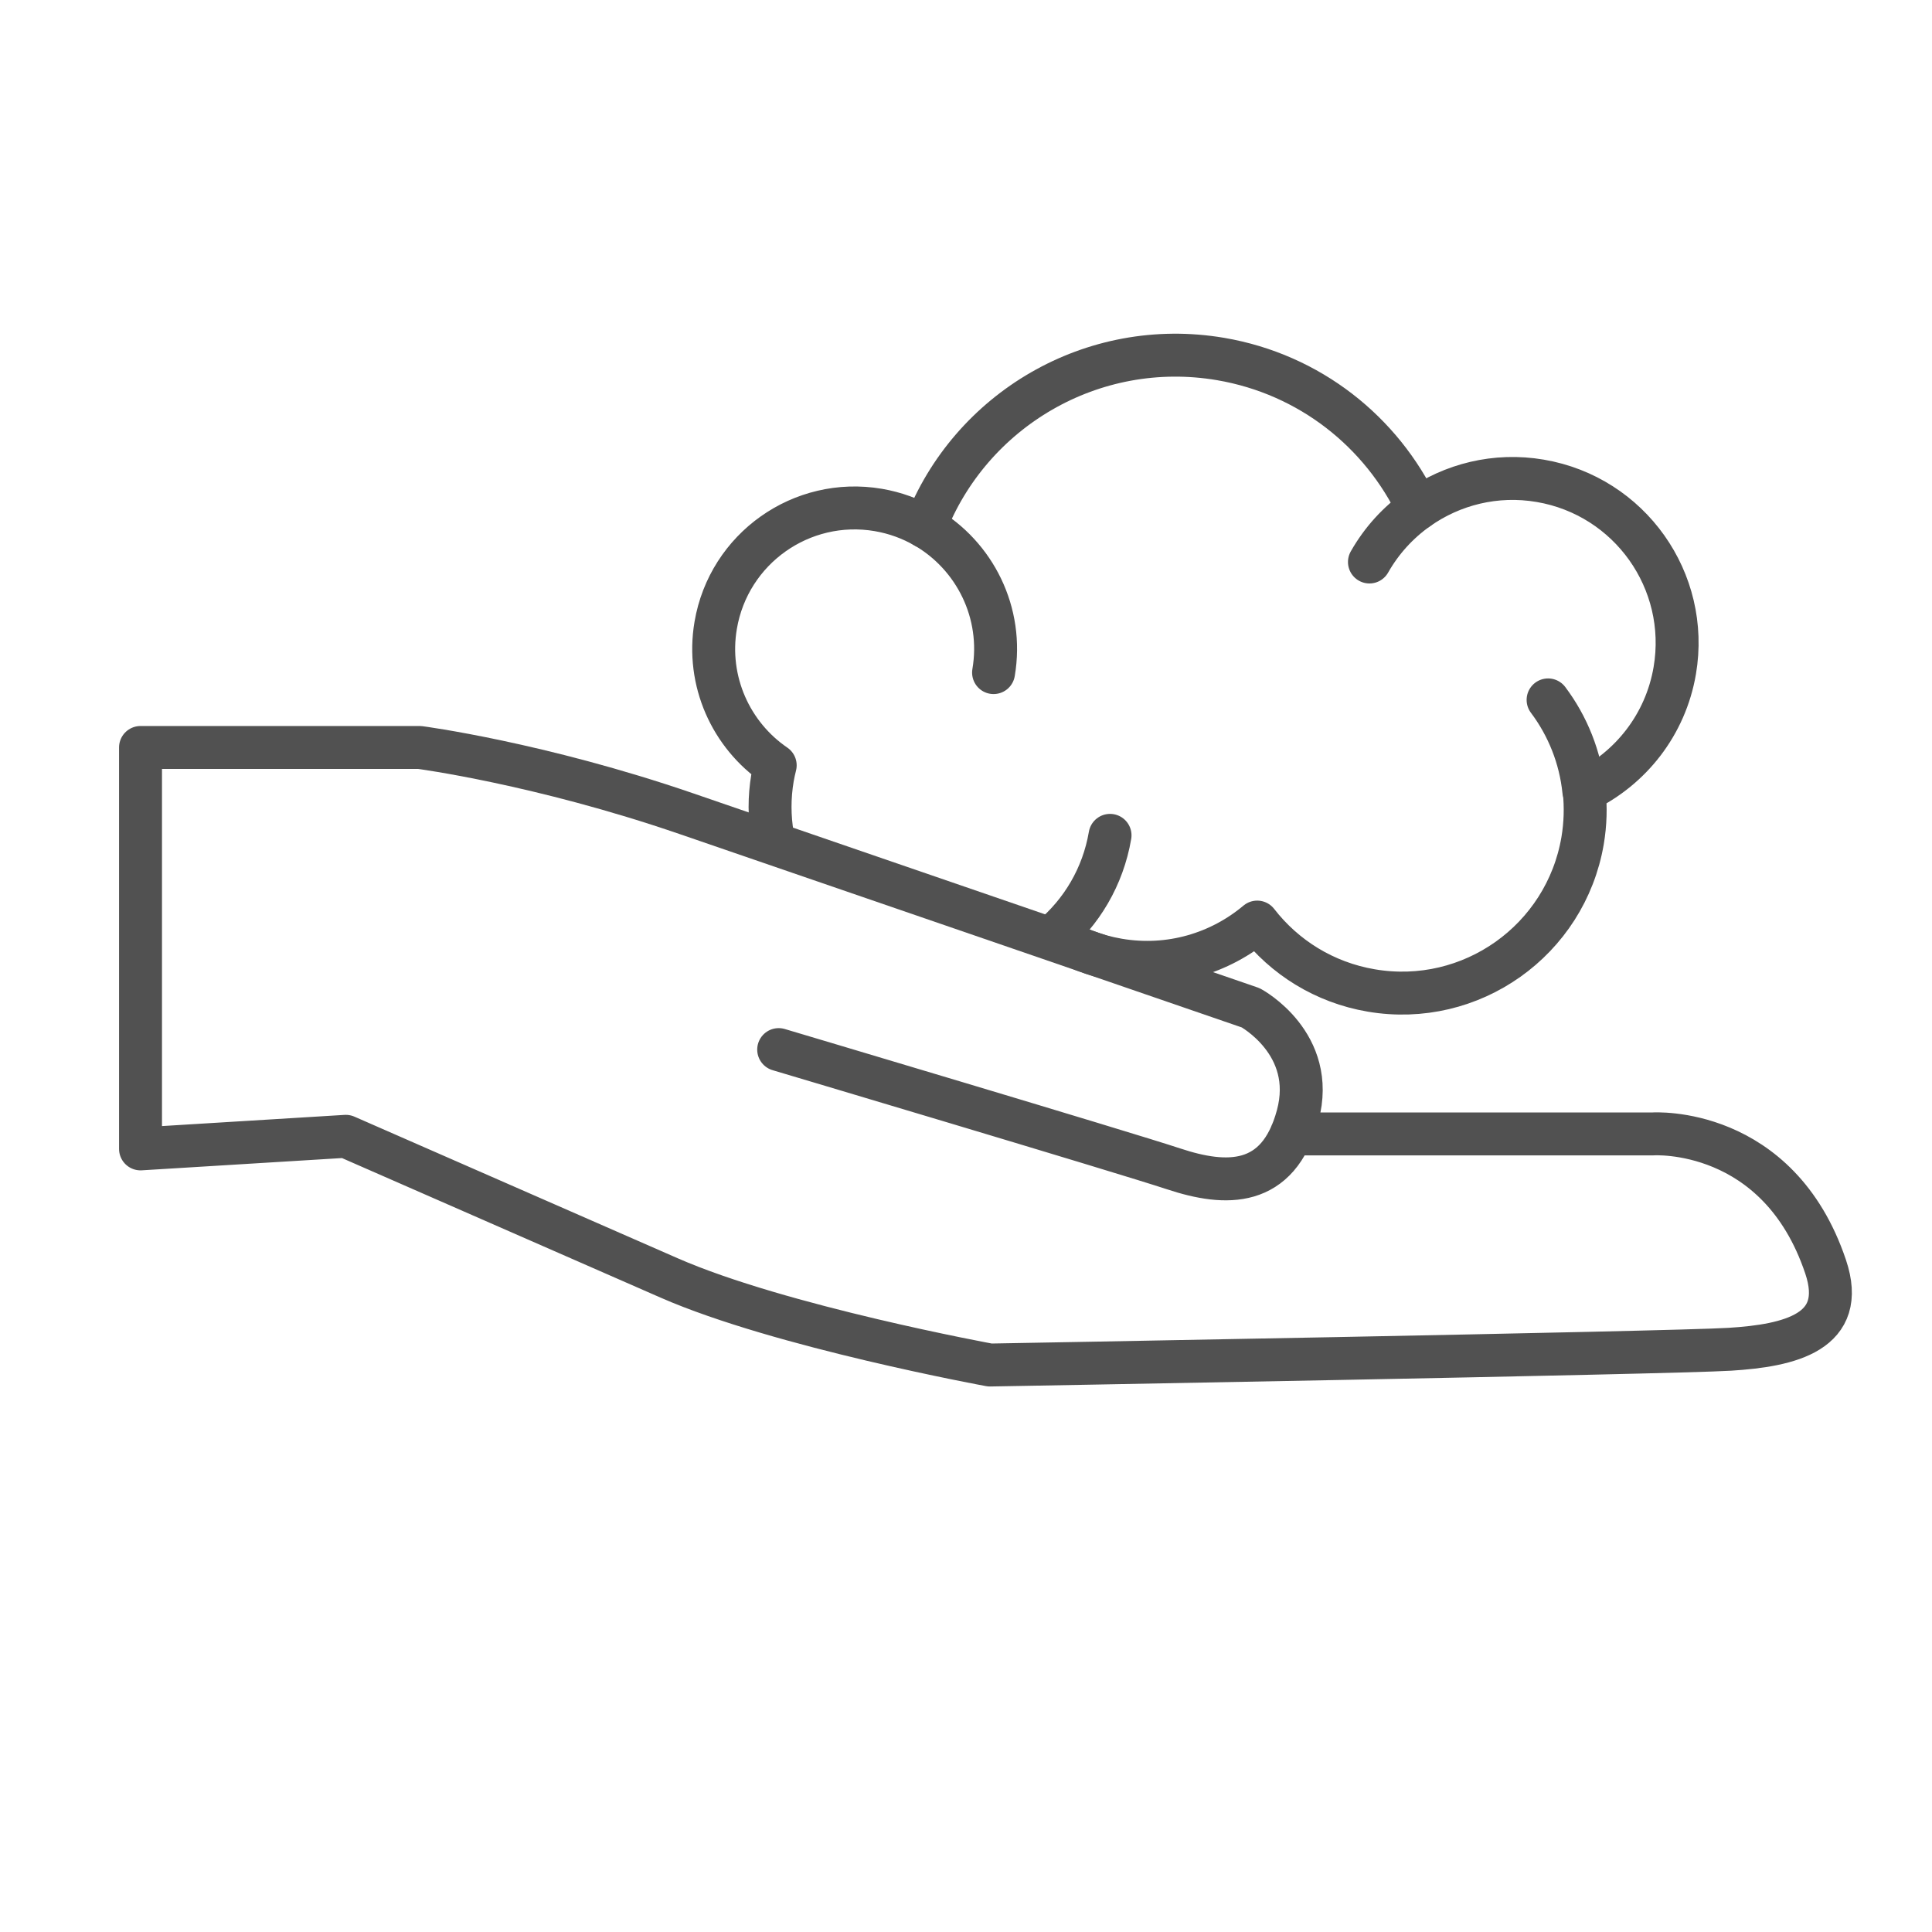
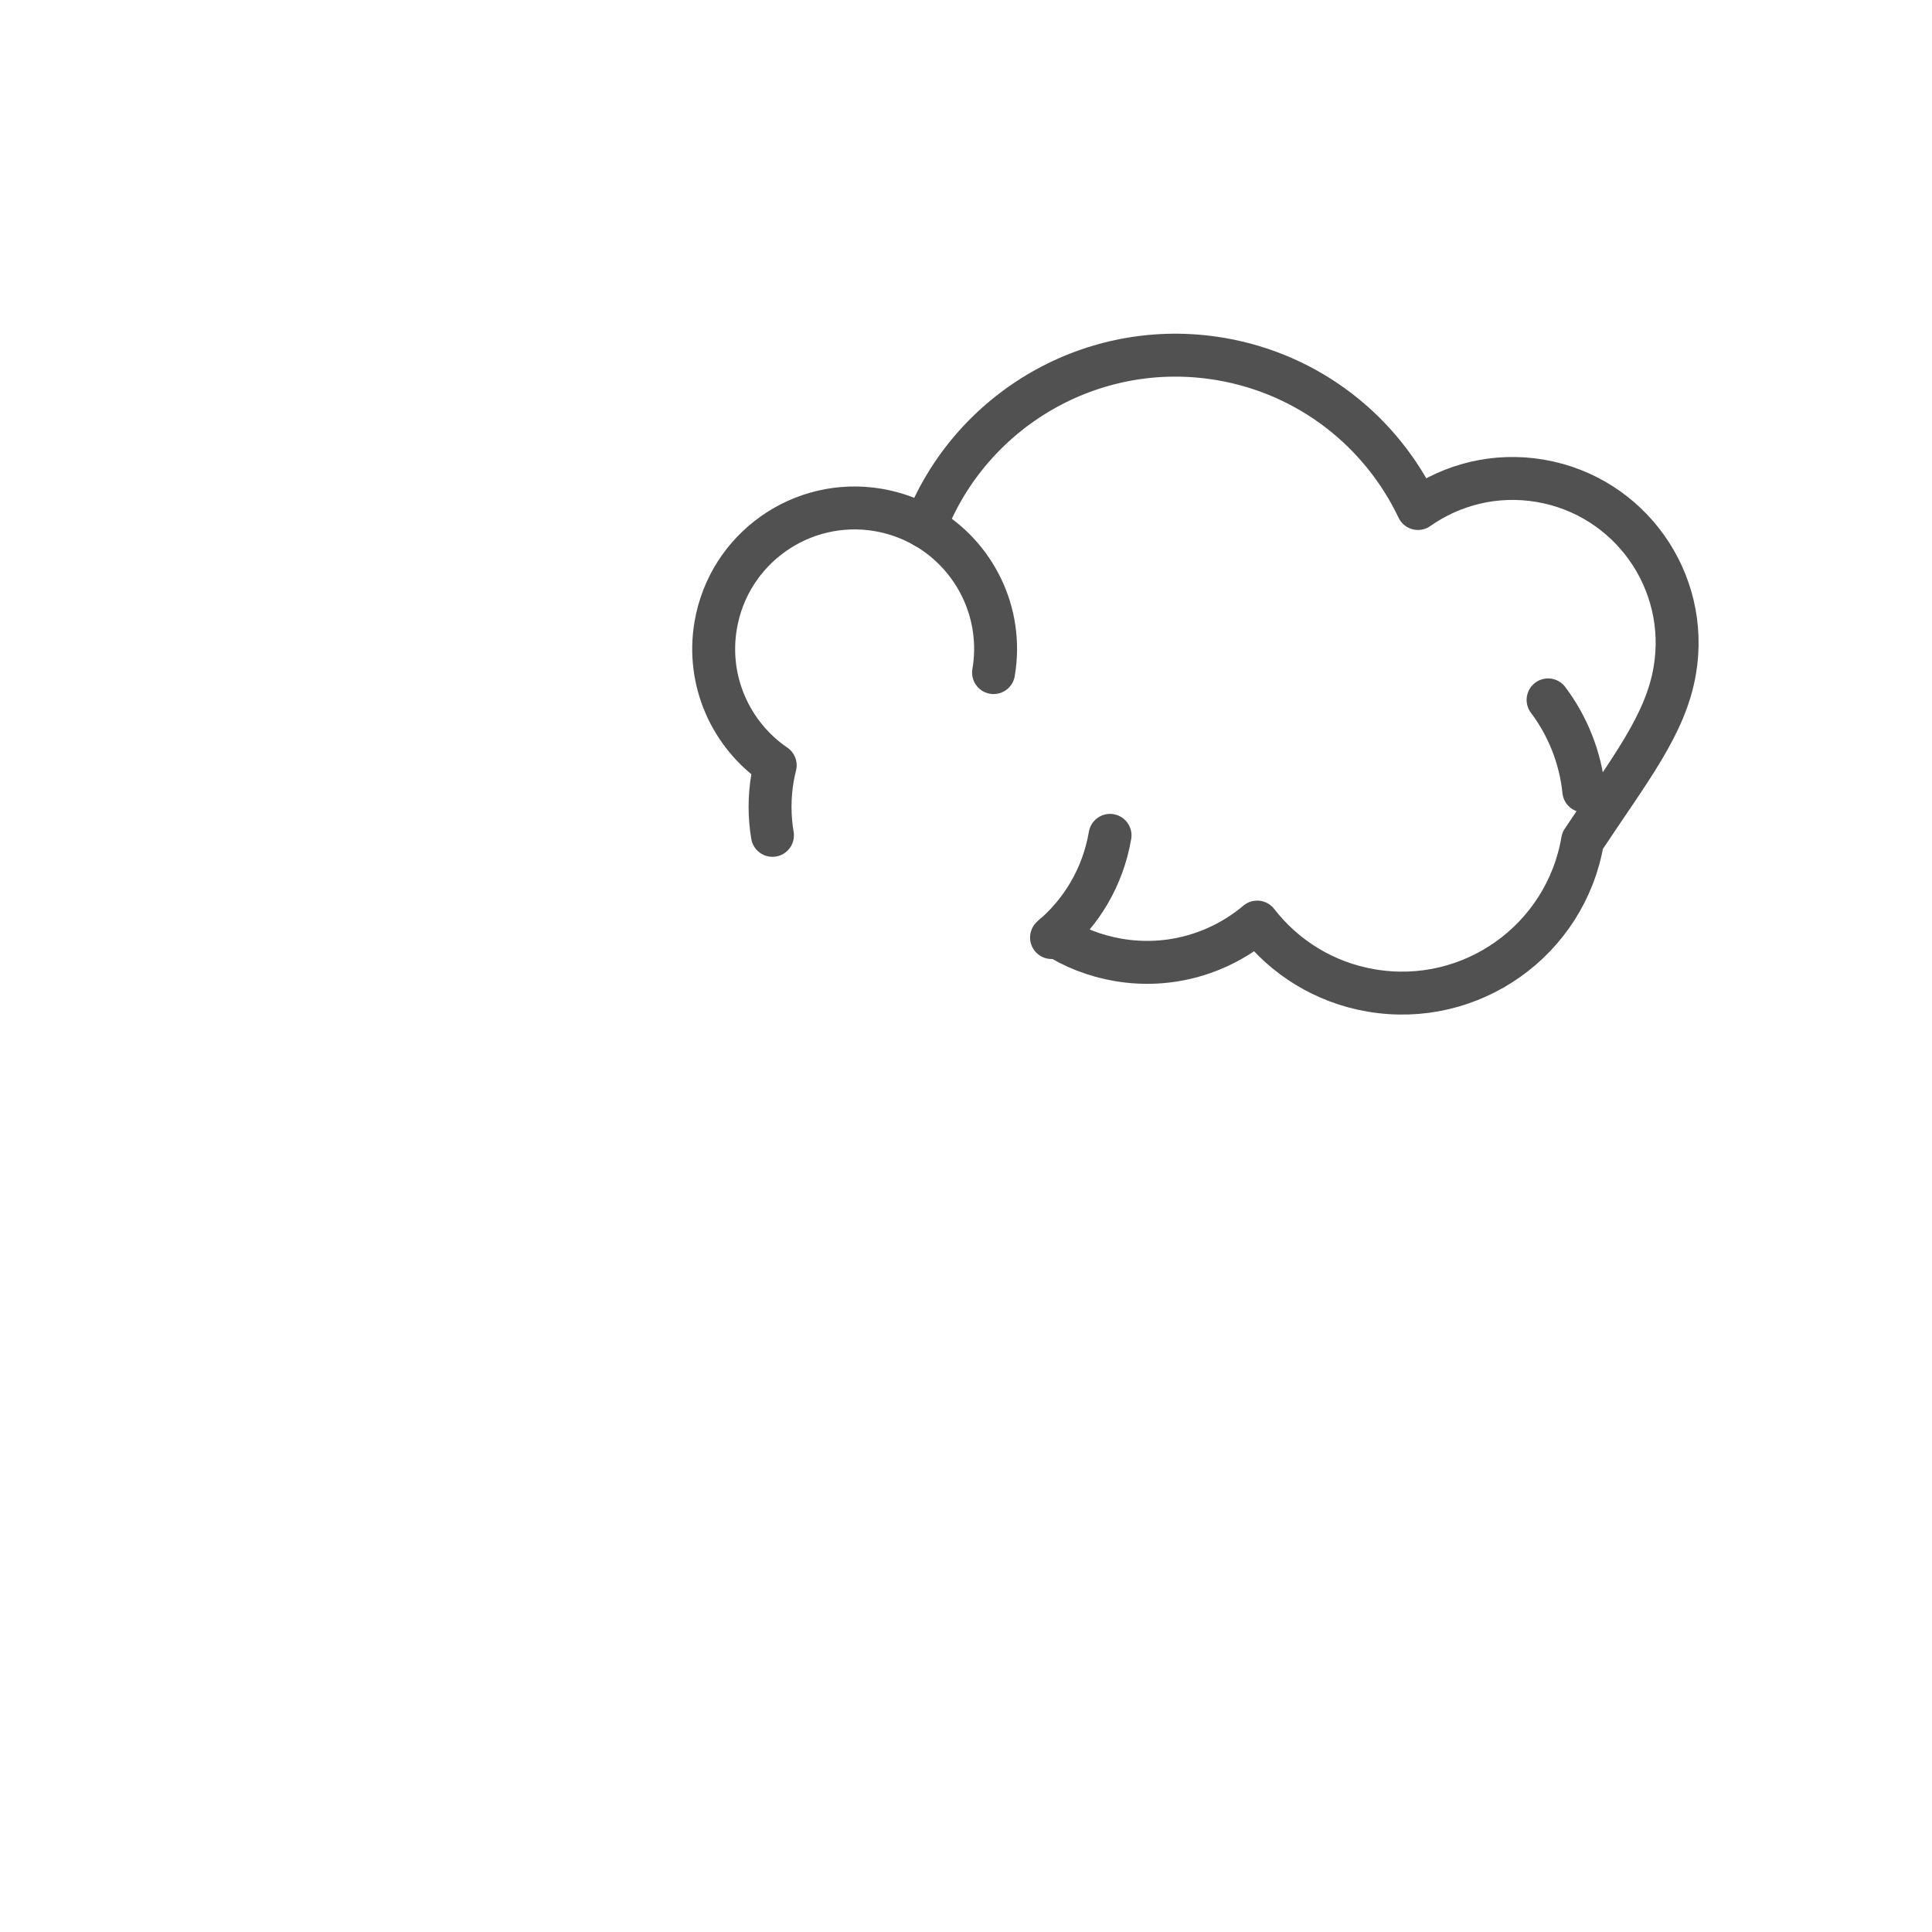
<svg xmlns="http://www.w3.org/2000/svg" width="45px" height="45px" viewBox="0 0 45 45" version="1.1">
  <title>no-itch</title>
  <desc>Created with Sketch.</desc>
  <g id="no-itch" stroke="none" stroke-width="1" fill="none" fill-rule="evenodd">
    <g id="no-itch-copy">
      <rect id="Rectangle" x="0" y="0" width="45" height="45" />
-       <path d="M30.077,26.411 L38.506,26.411 C38.506,26.411 41.417,26.218 42.522,29.504 C43.036,31.031 41.688,31.34 40.29,31.427 C38.892,31.514 23.058,31.794 23.058,31.794 C23.058,31.794 18.174,30.9 15.586,29.766 C12.998,28.632 8.055,26.467 8.055,26.467 L3.273,26.76 L3.273,17.41 L9.774,17.41 C9.774,17.41 12.557,17.774 15.989,18.953 C19.42,20.131 29.132,23.474 29.132,23.474 C29.132,23.474 30.68,24.305 30.225,25.987 C29.77,27.67 28.556,27.628 27.345,27.228 C26.135,26.828 18.137,24.447 18.137,24.447" id="Stroke-1" stroke="#515151" stroke-linecap="round" stroke-linejoin="round" />
      <path d="M21.547,12.27 C22.703,12.937 23.38,14.274 23.142,15.666" id="Stroke-3" stroke="#515151" stroke-linecap="round" stroke-linejoin="round" />
-       <path d="M31.897,13.09 C32.178,12.594 32.562,12.173 33.017,11.851" id="Stroke-5" stroke="#515151" stroke-linecap="round" stroke-linejoin="round" />
      <path d="M36.058,16.302 C36.516,16.911 36.81,17.643 36.89,18.423" id="Stroke-7" stroke="#515151" stroke-linecap="round" stroke-linejoin="round" />
      <path d="M25.855,19.457 C25.69,20.425 25.189,21.252 24.492,21.837" id="Stroke-9" stroke="#515151" stroke-linecap="round" stroke-linejoin="round" />
-       <path d="M24.557,21.78 C24.996,22.064 25.499,22.265 26.047,22.358 C27.25,22.563 28.417,22.205 29.283,21.477 C29.915,22.293 30.842,22.884 31.94,23.07 C34.263,23.466 36.466,21.903 36.862,19.58 C36.928,19.188 36.938,18.799 36.899,18.422 C37.975,17.901 38.793,16.886 39.009,15.617 C39.363,13.532 37.961,11.554 35.875,11.199 C34.837,11.022 33.825,11.282 33.027,11.844 C32.182,10.068 30.515,8.718 28.43,8.362 C25.445,7.855 22.596,9.552 21.547,12.271 C21.219,12.081 20.853,11.946 20.457,11.878 C18.67,11.574 16.974,12.776 16.67,14.564 C16.448,15.869 17.03,17.125 18.056,17.826 C18.032,17.923 18.01,18.02 17.993,18.119 C17.916,18.575 17.919,19.026 17.992,19.457" id="Stroke-11" stroke="#515151" stroke-linecap="round" stroke-linejoin="round" />
+       <path d="M24.557,21.78 C24.996,22.064 25.499,22.265 26.047,22.358 C27.25,22.563 28.417,22.205 29.283,21.477 C29.915,22.293 30.842,22.884 31.94,23.07 C34.263,23.466 36.466,21.903 36.862,19.58 C37.975,17.901 38.793,16.886 39.009,15.617 C39.363,13.532 37.961,11.554 35.875,11.199 C34.837,11.022 33.825,11.282 33.027,11.844 C32.182,10.068 30.515,8.718 28.43,8.362 C25.445,7.855 22.596,9.552 21.547,12.271 C21.219,12.081 20.853,11.946 20.457,11.878 C18.67,11.574 16.974,12.776 16.67,14.564 C16.448,15.869 17.03,17.125 18.056,17.826 C18.032,17.923 18.01,18.02 17.993,18.119 C17.916,18.575 17.919,19.026 17.992,19.457" id="Stroke-11" stroke="#515151" stroke-linecap="round" stroke-linejoin="round" />
    </g>
  </g>
</svg>